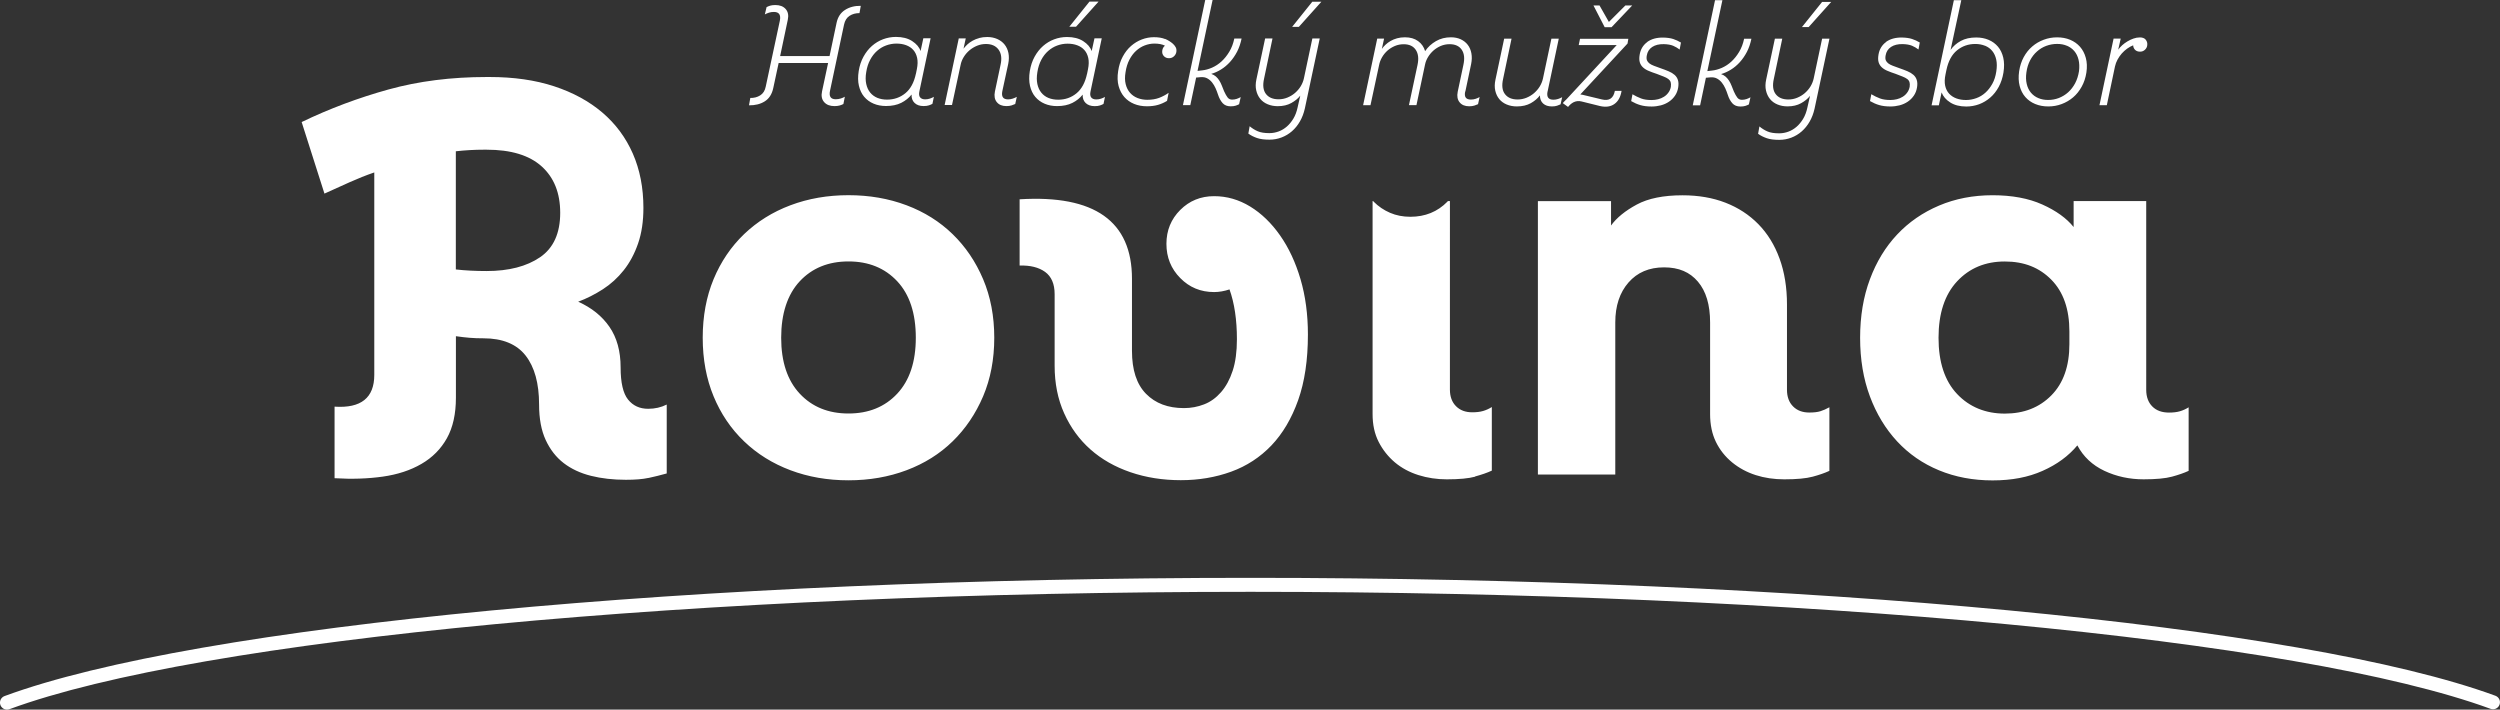
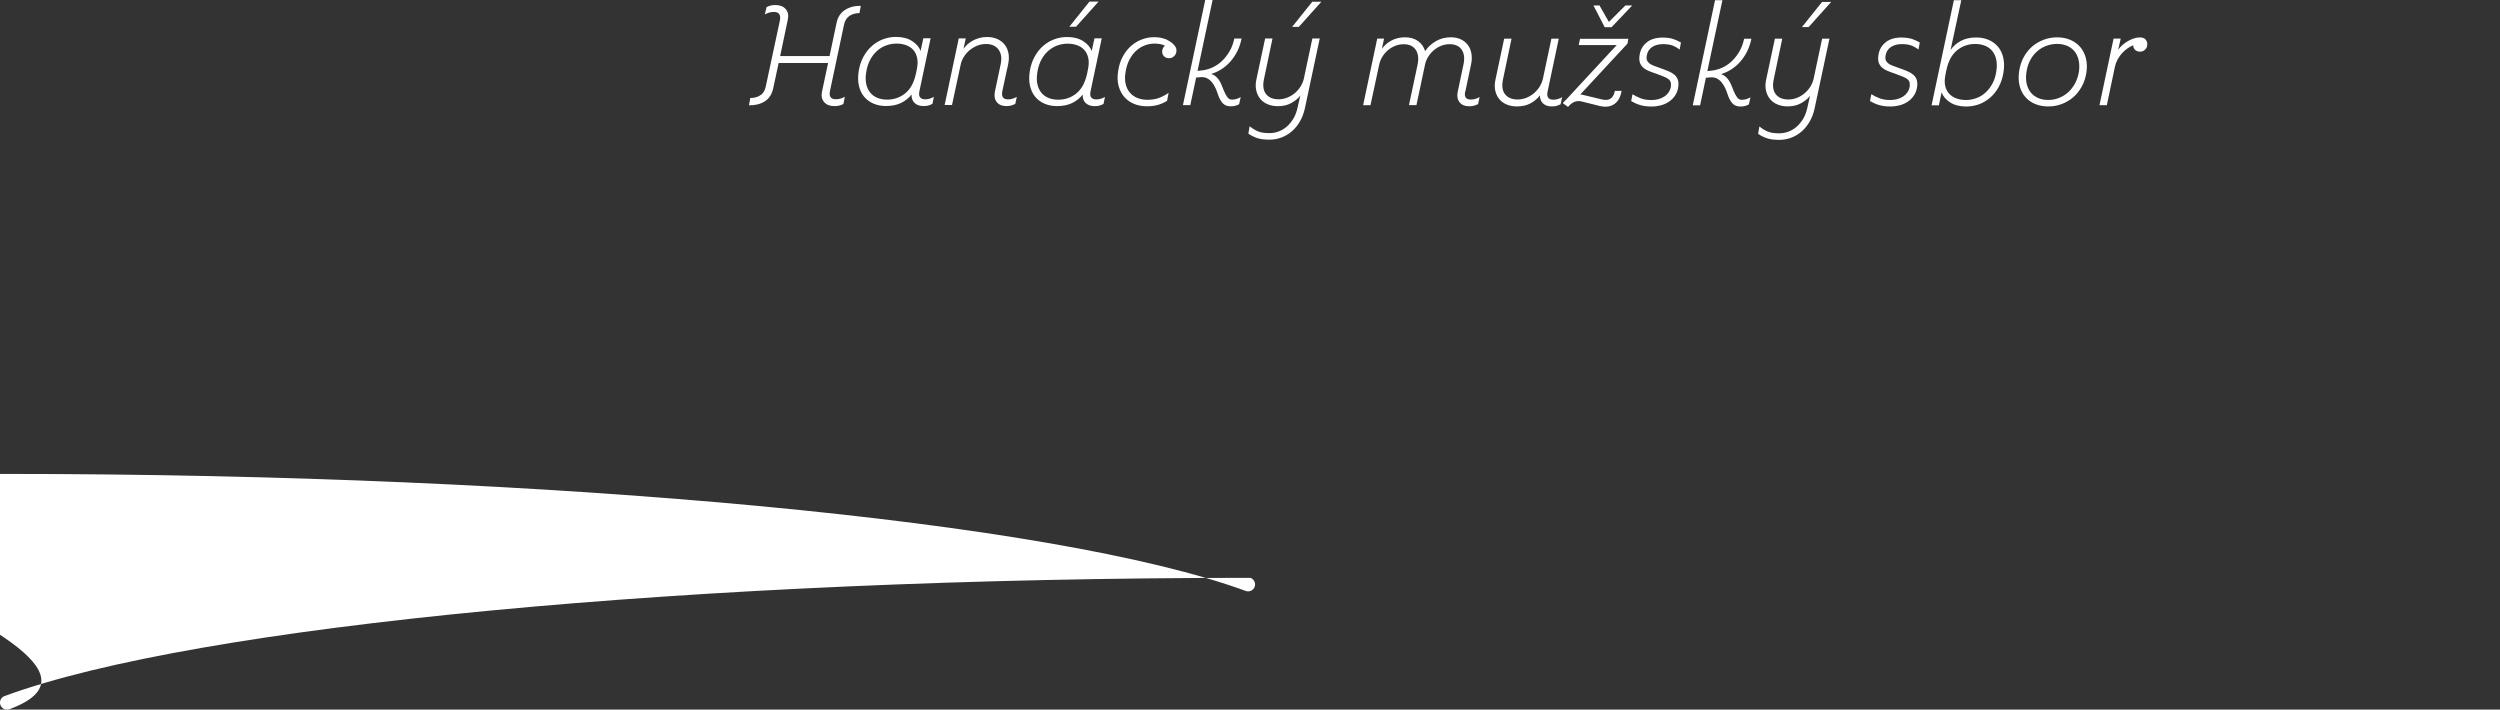
<svg xmlns="http://www.w3.org/2000/svg" id="Vrstva_2" viewBox="0 0 536.27 152.22">
  <rect x="0" y="0" width="536.27" height="152.22" fill="#333333" stroke="none" />
  <defs>
    <style>.cls-1{fill:#fff;}</style>
  </defs>
  <g id="Vrstva_2-2">
    <path class="cls-1" d="M459.01,8.03h-.03c-.43,0-.88,.08-1.33,.24-.45,.16-.89,.36-1.3,.61s-.79,.52-1.13,.83-.62,.63-.85,.95l.54-2.38h-1.53l-3.03,14.29h1.58l1.75-8.32c.11-.51,.3-1,.55-1.47s.56-.9,.9-1.3c.35-.4,.74-.74,1.16-1.05,.42-.3,.85-.54,1.29-.71,.02,.4,.16,.72,.42,.98,.26,.25,.61,.38,1.05,.38s.77-.14,1.06-.41c.29-.27,.46-.6,.49-.98,.06-.43-.05-.82-.31-1.16s-.7-.51-1.3-.51m-15.63,1.78c.63,.27,1.16,.65,1.59,1.15,.42,.5,.73,1.11,.91,1.84s.21,1.55,.1,2.48c-.15,.96-.43,1.83-.83,2.59-.41,.76-.91,1.41-1.5,1.94s-1.26,.93-1.99,1.22c-.73,.28-1.5,.42-2.29,.42s-1.48-.13-2.11-.4c-.63-.26-1.16-.65-1.59-1.16-.42-.51-.73-1.13-.9-1.87-.18-.74-.2-1.57-.07-2.49,.13-.96,.4-1.82,.79-2.57,.4-.75,.89-1.4,1.49-1.92,.59-.53,1.26-.93,1.99-1.2,.74-.27,1.51-.41,2.32-.41s1.48,.13,2.11,.4m-4.98-1.3c-.92,.34-1.74,.82-2.46,1.44-.73,.62-1.34,1.38-1.83,2.28s-.82,1.91-.99,3.04c-.17,1.17-.13,2.22,.11,3.15s.65,1.73,1.22,2.38,1.27,1.15,2.12,1.5,1.78,.52,2.8,.52,1.96-.17,2.87-.51,1.73-.82,2.46-1.44c.73-.62,1.34-1.39,1.84-2.29,.5-.9,.84-1.92,1.01-3.05,.17-1.15,.13-2.19-.13-3.13-.25-.93-.67-1.73-1.24-2.38-.58-.65-1.28-1.15-2.12-1.5s-1.77-.52-2.79-.52-1.96,.17-2.87,.51m-12.58,1.29c.62,.26,1.14,.63,1.54,1.13,.41,.5,.69,1.12,.85,1.85,.16,.74,.16,1.58,.01,2.55-.15,1-.43,1.88-.85,2.63-.42,.75-.91,1.39-1.49,1.91s-1.22,.91-1.94,1.17-1.45,.4-2.21,.4-1.44-.11-2.07-.34c-.62-.23-1.14-.57-1.56-1.02-.41-.45-.7-1.02-.85-1.71-.15-.69-.12-1.5,.08-2.45l.2-.96c.4-1.87,1.15-3.26,2.26-4.17,1.11-.91,2.42-1.37,3.93-1.37,.75,0,1.44,.13,2.07,.38M420.7,.04h-1.58l-4.78,22.55h1.56l.59-2.77c.32,.85,.93,1.57,1.84,2.15,.9,.58,2.06,.88,3.45,.88,.96,0,1.88-.17,2.76-.49,.88-.33,1.67-.81,2.39-1.43s1.32-1.39,1.81-2.29c.49-.91,.83-1.93,1.02-3.08,.19-1.19,.17-2.25-.04-3.18-.22-.93-.59-1.72-1.13-2.36-.54-.64-1.21-1.13-2.01-1.47-.8-.34-1.69-.51-2.67-.51-1.3,0-2.4,.25-3.3,.74s-1.63,1.13-2.19,1.92L420.71,.06v-.02Zm-16.12,8.97c-.9,.66-1.44,1.57-1.63,2.72-.11,.66-.1,1.2,.03,1.63,.13,.42,.36,.79,.69,1.09,.33,.3,.74,.56,1.24,.76,.5,.21,1.06,.42,1.68,.62,.59,.23,1.09,.42,1.5,.58s.75,.34,1,.52c.26,.19,.42,.41,.51,.68,.08,.26,.1,.6,.04,1.02-.1,.47-.27,.89-.54,1.24-.26,.36-.58,.66-.96,.89-.38,.24-.79,.41-1.24,.52-.45,.11-.92,.17-1.39,.17-.89,0-1.64-.11-2.25-.34s-1.23-.53-1.85-.9l-.28,1.47c.66,.38,1.32,.67,1.98,.86,.66,.2,1.47,.3,2.43,.3,.66,0,1.31-.09,1.95-.25,.64-.17,1.22-.43,1.74-.78s.95-.78,1.3-1.29c.35-.51,.58-1.1,.69-1.78,.1-.62,.08-1.15-.06-1.58-.13-.43-.37-.8-.71-1.1-.34-.3-.77-.56-1.29-.78-.52-.22-1.11-.44-1.77-.67-.53-.19-.99-.36-1.39-.51-.4-.15-.72-.32-.96-.51-.24-.19-.42-.41-.52-.66-.1-.25-.12-.6-.04-1.03,.13-.79,.52-1.4,1.16-1.83,.64-.42,1.47-.63,2.49-.61,.83,.02,1.5,.14,2.01,.35,.51,.22,.97,.49,1.39,.81l.28-1.5c-.53-.32-1.08-.57-1.66-.76-.58-.19-1.29-.29-2.14-.31-1.41-.02-2.57,.3-3.47,.96m-12.1-.71h-1.58l-1.81,8.54c-.13,.6-.36,1.17-.69,1.71-.33,.54-.74,1.01-1.22,1.43-.48,.41-1.02,.74-1.63,.99s-1.23,.37-1.89,.37c-1.23,0-2.13-.38-2.72-1.15-.58-.76-.72-1.85-.4-3.27l1.81-8.63h-1.58l-1.87,8.77c-.19,.87-.2,1.66-.04,2.36,.16,.71,.45,1.32,.86,1.82,.41,.51,.95,.9,1.6,1.17s1.37,.41,2.16,.41c1.13,0,2.1-.23,2.91-.68s1.45-.98,1.92-1.58l-.59,2.6c-.19,.87-.48,1.64-.88,2.31s-.86,1.23-1.39,1.7c-.53,.46-1.11,.82-1.75,1.06s-1.31,.37-2.01,.37c-1.06,0-1.89-.13-2.5-.4-.61-.26-1.19-.62-1.74-1.08l-.28,1.58c.55,.4,1.17,.71,1.87,.95,.7,.24,1.58,.35,2.66,.35,.91,0,1.77-.16,2.59-.47s1.57-.76,2.23-1.34c.67-.59,1.24-1.29,1.71-2.11,.47-.82,.82-1.74,1.05-2.76l3.2-15.05v.03Zm-4.47-2.49l4.84-5.4h-1.95l-4.33,5.4h1.44Zm-21.73,9.45L369.47,.04h-1.58l-4.78,22.55h1.58l1.24-5.91,.99-.09c.55-.04,1.02,.05,1.41,.27,.4,.22,.74,.51,1.03,.88,.29,.37,.54,.78,.74,1.23s.37,.9,.52,1.36c.24,.76,.57,1.36,.99,1.83,.41,.46,.99,.69,1.73,.69,.43,0,.79-.05,1.07-.14s.53-.2,.74-.31l.34-1.53c-.27,.15-.55,.28-.85,.38-.3,.1-.63,.16-.99,.16-.41,0-.74-.16-.98-.47-.24-.31-.49-.76-.75-1.34-.17-.41-.33-.82-.48-1.2-.15-.39-.33-.75-.54-1.08-.21-.33-.45-.62-.72-.86s-.61-.43-1-.57c.72-.21,1.42-.52,2.11-.95,.69-.42,1.33-.96,1.91-1.6,.58-.64,1.09-1.38,1.53-2.22,.43-.84,.75-1.78,.96-2.82h-1.56c-.23,1.08-.58,2.02-1.08,2.84-.49,.82-1.05,1.51-1.67,2.08-.62,.57-1.3,1.01-2.02,1.33-.73,.32-1.45,.52-2.16,.59l-.96,.11h.01Zm-12.89-6.24c-.9,.66-1.44,1.57-1.63,2.72-.11,.66-.1,1.2,.03,1.63,.13,.42,.36,.79,.69,1.09,.33,.3,.74,.56,1.24,.76,.5,.21,1.06,.42,1.68,.62,.58,.23,1.08,.42,1.5,.58,.42,.16,.75,.34,1,.52,.25,.19,.42,.41,.51,.68,.08,.26,.1,.6,.04,1.02-.09,.47-.27,.89-.54,1.24-.26,.36-.58,.66-.96,.89-.38,.24-.79,.41-1.24,.52-.45,.11-.92,.17-1.39,.17-.89,0-1.64-.11-2.25-.34s-1.23-.53-1.85-.9l-.28,1.47c.66,.38,1.32,.67,1.98,.86,.66,.2,1.47,.3,2.43,.3,.66,0,1.31-.09,1.95-.25,.64-.17,1.22-.43,1.74-.78s.95-.78,1.3-1.29c.35-.51,.58-1.1,.69-1.78,.09-.62,.08-1.15-.06-1.58-.13-.43-.37-.8-.71-1.1-.34-.3-.77-.56-1.29-.78-.52-.22-1.11-.44-1.77-.67-.53-.19-.99-.36-1.39-.51s-.72-.32-.96-.51c-.24-.19-.42-.41-.52-.66-.1-.25-.12-.6-.04-1.03,.13-.79,.52-1.4,1.16-1.83,.64-.42,1.47-.63,2.49-.61,.83,.02,1.5,.14,2.01,.35,.51,.22,.97,.49,1.39,.81l.28-1.5c-.53-.32-1.08-.57-1.65-.76-.58-.19-1.29-.29-2.14-.31-1.42-.02-2.57,.3-3.47,.96m-14.39-.71l-.28,1.36h8.15l-10.75,11.6c-.15,.13-.29,.27-.42,.41s-.26,.29-.4,.44l1.13,.82c.15-.19,.33-.37,.52-.55,.2-.18,.42-.33,.65-.45,.24-.12,.5-.2,.79-.24,.29-.04,.6-.02,.92,.06l3.99,.99c1.23,.28,2.25,.14,3.07-.44s1.33-1.51,1.54-2.82h-1.44c-.3,1.6-1.23,2.22-2.77,1.84l-4.13-.99-.51-.08,10.13-10.92,.17-1.02h-10.36Zm5.29-2.47h1.47l4.44-4.67h-1.47l-3.54,3.54-2.01-3.54h-1.3l2.41,4.67Zm-12.25,13.81l2.4-11.35h-1.58l-1.81,8.54c-.13,.6-.36,1.17-.69,1.71-.33,.54-.74,1.01-1.22,1.43-.48,.41-1.02,.74-1.63,.99-.6,.24-1.23,.37-1.89,.37-1.23,0-2.13-.38-2.72-1.15-.59-.76-.72-1.85-.4-3.27l1.81-8.63h-1.58l-1.87,8.8c-.19,.87-.2,1.65-.04,2.36,.16,.71,.45,1.31,.86,1.81s.95,.89,1.6,1.16,1.37,.41,2.16,.41c1.17,0,2.16-.23,2.99-.69,.82-.46,1.48-1.02,1.97-1.68,0,.75,.23,1.34,.69,1.75,.46,.42,1.09,.62,1.88,.62,.43,0,.8-.05,1.1-.15,.3-.1,.56-.2,.76-.3l.34-1.53c-.26,.15-.56,.28-.88,.38-.32,.1-.65,.16-.99,.16-1.08,0-1.5-.58-1.27-1.75m-17.63,0l1.24-5.88c.17-.83,.19-1.6,.06-2.31s-.39-1.32-.78-1.83c-.39-.51-.89-.9-1.5-1.19-.61-.28-1.32-.43-2.11-.43-1.19,0-2.26,.27-3.21,.82-.95,.55-1.73,1.26-2.33,2.15-.26-.9-.77-1.63-1.51-2.16-.74-.54-1.68-.81-2.82-.81-.6,0-1.16,.07-1.67,.21-.51,.14-.97,.33-1.39,.57s-.78,.51-1.1,.81-.58,.6-.79,.9l.48-2.21h-1.47l-3.03,14.29h1.58l1.84-8.57c.11-.6,.33-1.18,.65-1.73s.71-1.02,1.17-1.43c.46-.4,.99-.73,1.58-.98s1.22-.37,1.88-.37c1.19,0,2.05,.4,2.59,1.2s.67,1.88,.38,3.24l-1.84,8.63h1.61l1.84-8.69c.11-.57,.33-1.11,.65-1.64,.32-.53,.71-.99,1.17-1.4,.46-.4,.99-.73,1.57-.98,.59-.24,1.21-.37,1.87-.37,1.21,0,2.08,.4,2.62,1.2s.65,1.88,.35,3.24l-1.22,5.77c-.19,.94-.05,1.7,.41,2.26,.46,.57,1.15,.85,2.05,.85,.43,0,.81-.05,1.12-.15s.57-.2,.78-.3l.34-1.53c-.26,.15-.55,.28-.86,.38-.31,.1-.65,.16-1.01,.16-1.08,0-1.48-.58-1.22-1.75m-31.21-11.35h-1.58l-1.81,8.54c-.13,.6-.36,1.17-.69,1.71-.33,.54-.74,1.01-1.22,1.43-.48,.41-1.02,.74-1.63,.99s-1.23,.37-1.89,.37c-1.23,0-2.13-.38-2.72-1.15-.58-.76-.72-1.85-.4-3.27l1.81-8.63h-1.58l-1.87,8.77c-.19,.87-.2,1.66-.04,2.36,.16,.71,.45,1.32,.86,1.82,.41,.51,.95,.9,1.6,1.17s1.37,.41,2.16,.41c1.13,0,2.1-.23,2.91-.68s1.45-.98,1.92-1.58l-.59,2.6c-.19,.87-.48,1.64-.88,2.31s-.86,1.23-1.39,1.7c-.53,.46-1.11,.82-1.75,1.06s-1.31,.37-2.01,.37c-1.06,0-1.89-.13-2.5-.4-.61-.26-1.19-.62-1.74-1.08l-.28,1.58c.55,.4,1.17,.71,1.87,.95,.7,.24,1.58,.35,2.66,.35,.91,0,1.77-.16,2.59-.47s1.57-.76,2.24-1.34c.67-.59,1.24-1.29,1.71-2.11,.47-.82,.82-1.74,1.05-2.76l3.2-15.05v.03Zm-4.48-2.49l4.84-5.4h-1.95l-4.33,5.4h1.44Zm-21.73,9.45l3.23-15.22h-1.58l-4.78,22.55h1.58l1.25-5.91,.99-.09c.55-.04,1.02,.05,1.41,.27,.4,.22,.74,.51,1.03,.88,.29,.37,.54,.78,.74,1.23s.37,.9,.52,1.36c.24,.76,.58,1.36,.99,1.83,.42,.46,.99,.69,1.73,.69,.43,0,.79-.05,1.07-.14s.53-.2,.74-.31l.34-1.53c-.27,.15-.55,.28-.85,.38-.3,.1-.63,.16-.99,.16-.42,0-.74-.16-.98-.47-.24-.31-.48-.76-.75-1.34-.17-.41-.33-.82-.48-1.2-.15-.39-.33-.75-.54-1.08-.21-.33-.45-.62-.72-.86s-.61-.43-1.01-.57c.72-.21,1.42-.52,2.11-.95,.69-.42,1.32-.96,1.91-1.6,.58-.64,1.09-1.38,1.53-2.22,.43-.84,.75-1.78,.96-2.82h-1.56c-.23,1.08-.58,2.02-1.08,2.84-.49,.82-1.05,1.51-1.67,2.08-.62,.57-1.3,1.01-2.02,1.33-.73,.32-1.45,.52-2.16,.59l-.96,.11h0Zm-6.95-6.84c-.63-.26-1.43-.4-2.39-.4-.89,0-1.75,.16-2.6,.48s-1.62,.79-2.32,1.4c-.7,.61-1.29,1.37-1.78,2.28-.49,.9-.82,1.94-.99,3.11-.19,1.21-.15,2.28,.1,3.21,.26,.93,.67,1.72,1.23,2.36,.57,.64,1.26,1.13,2.09,1.47s1.74,.51,2.74,.51c.91,0,1.7-.1,2.39-.3,.69-.2,1.33-.49,1.94-.86l.34-1.73c-.6,.43-1.28,.79-2.02,1.08-.75,.28-1.6,.42-2.56,.42-.76,0-1.45-.13-2.09-.38s-1.18-.63-1.61-1.12c-.43-.49-.75-1.11-.93-1.85-.19-.74-.2-1.61-.03-2.59,.15-1,.42-1.88,.82-2.65,.4-.76,.87-1.4,1.43-1.91s1.17-.9,1.85-1.16c.68-.26,1.38-.4,2.09-.4,.92,0,1.68,.15,2.26,.45-.32,.26-.51,.6-.57,1.02-.08,.47,.03,.87,.31,1.19,.28,.32,.66,.48,1.13,.48,.41,0,.77-.14,1.06-.41,.29-.27,.47-.6,.52-.98,.04-.38,0-.69-.14-.95-.13-.25-.33-.5-.59-.75-.49-.43-1.05-.78-1.68-1.05m-16.76,7.5c-.4,1.87-1.15,3.26-2.26,4.17s-2.42,1.37-3.93,1.37c-.77,0-1.47-.13-2.08-.38s-1.12-.63-1.53-1.13-.69-1.12-.85-1.85c-.16-.74-.16-1.58,0-2.55,.15-.98,.43-1.85,.83-2.62,.4-.76,.9-1.41,1.48-1.92,.59-.52,1.23-.91,1.94-1.17s1.45-.4,2.22-.4,1.44,.11,2.07,.34c.62,.23,1.14,.57,1.54,1.02,.41,.45,.68,1.02,.84,1.71,.15,.69,.13,1.49-.06,2.42l-.2,.99h0Zm.9,5.05c-.23-.29-.27-.73-.14-1.32l2.4-11.35h-1.56l-.6,2.74c-.28-.83-.89-1.54-1.81-2.14-.93-.6-2.09-.89-3.48-.89-.96,0-1.88,.17-2.76,.5-.88,.33-1.67,.81-2.38,1.43s-1.31,1.39-1.81,2.29c-.5,.91-.84,1.93-1.03,3.08-.19,1.19-.17,2.25,.04,3.18,.22,.93,.59,1.72,1.13,2.36,.54,.64,1.21,1.13,2.01,1.47,.8,.34,1.69,.51,2.67,.51,1.28,0,2.37-.23,3.27-.68,.9-.45,1.64-1.05,2.22-1.78-.04,.75,.18,1.35,.64,1.8,.46,.44,1.11,.67,1.94,.67,.45,0,.83-.05,1.13-.15s.56-.21,.76-.33l.31-1.5c-.26,.15-.55,.28-.86,.38-.31,.1-.65,.16-1,.16-.51,0-.88-.15-1.1-.44m-3.25-15.15l4.84-5.4h-1.95l-4.33,5.4h1.44Zm-20.75,2.42c-.52,.14-1,.33-1.43,.57s-.81,.51-1.13,.81-.59,.6-.82,.9l.48-2.21h-1.5l-3.03,14.29h1.58l1.84-8.57c.11-.6,.34-1.18,.68-1.73,.34-.55,.75-1.02,1.23-1.43,.48-.4,1.02-.73,1.63-.98s1.23-.37,1.9-.37c1.21,0,2.11,.4,2.7,1.2s.74,1.88,.44,3.24l-1.22,5.77c-.19,.94-.05,1.7,.41,2.26,.46,.57,1.15,.85,2.05,.85,.43,0,.81-.05,1.12-.15s.57-.2,.78-.3l.34-1.53c-.28,.15-.58,.28-.89,.38-.31,.1-.64,.16-.98,.16-1.06,0-1.47-.58-1.24-1.75l1.27-5.88c.17-.85,.18-1.62,.04-2.32s-.42-1.3-.82-1.81c-.41-.51-.93-.9-1.57-1.19-.64-.28-1.36-.43-2.15-.43-.62,0-1.19,.07-1.71,.21m-13.6,7.68c-.4,1.87-1.15,3.26-2.26,4.17s-2.42,1.37-3.93,1.37c-.77,0-1.47-.13-2.08-.38-.61-.26-1.12-.63-1.53-1.13s-.69-1.12-.85-1.85c-.16-.74-.17-1.58,0-2.55,.15-.98,.43-1.85,.84-2.62,.4-.76,.9-1.41,1.48-1.92,.58-.52,1.23-.91,1.94-1.17s1.45-.4,2.22-.4,1.44,.11,2.07,.34c.62,.23,1.14,.57,1.54,1.02,.4,.45,.68,1.02,.83,1.71,.15,.69,.13,1.49-.06,2.42l-.2,.99h0Zm.9,5.05c-.23-.29-.27-.73-.14-1.32l2.4-11.35h-1.56l-.59,2.74c-.28-.83-.89-1.54-1.81-2.14s-2.08-.89-3.48-.89c-.96,0-1.88,.17-2.76,.5-.88,.33-1.67,.81-2.38,1.43s-1.31,1.39-1.81,2.29c-.5,.91-.85,1.93-1.03,3.08-.19,1.19-.18,2.25,.04,3.18,.22,.93,.59,1.72,1.13,2.36,.54,.64,1.21,1.13,2.01,1.47,.8,.34,1.69,.51,2.67,.51,1.28,0,2.37-.23,3.27-.68,.89-.45,1.64-1.05,2.22-1.78-.04,.75,.17,1.35,.64,1.8s1.11,.67,1.94,.67c.45,0,.83-.05,1.13-.15s.56-.21,.76-.33l.31-1.5c-.26,.15-.55,.28-.86,.38-.31,.1-.65,.16-1,.16-.51,0-.88-.15-1.1-.44m-19.41-8.84h-10.61l1.64-7.78c.21-.96,.06-1.73-.45-2.31s-1.25-.86-2.23-.86c-.45,0-.83,.05-1.12,.14s-.54,.2-.75,.31l-.37,1.56c.28-.15,.58-.28,.9-.38,.32-.1,.67-.15,1.05-.15,1.09,0,1.52,.62,1.27,1.87l-3.03,14.15c-.17,.87-.57,1.49-1.19,1.88s-1.33,.57-2.12,.55l-.28,1.58c1.32,.02,2.45-.26,3.38-.85,.93-.58,1.54-1.53,1.82-2.83l1.16-5.4h10.61l-1.3,6.08c-.21,.96-.06,1.73,.45,2.31s1.25,.86,2.23,.86c.43,0,.81-.05,1.12-.14s.57-.2,.78-.31l.31-1.56c-.26,.15-.56,.28-.89,.38-.33,.1-.68,.16-1.06,.16-1.09,0-1.5-.62-1.22-1.87l3-14.15c.19-.87,.58-1.49,1.19-1.88,.6-.39,1.31-.58,2.12-.58l.28-1.56c-1.3-.02-2.43,.27-3.38,.88-.95,.6-1.56,1.54-1.82,2.8l-1.5,7.1h0Z" />
-     <path class="cls-1" d="M120.17,45.63c0,4.4-1.44,7.58-4.32,9.55-2.88,1.97-6.71,2.96-11.48,2.96-2.35,0-4.55-.11-6.59-.34v-25.35c2.05-.23,4.05-.34,6.02-.34h.57c5.23,0,9.17,1.19,11.82,3.58s3.98,5.7,3.98,9.95m18.93,56.89c1.25-.27,2.56-.59,3.92-.97v-14.78c-1.21,.61-2.54,.91-3.98,.91-1.82,0-3.26-.66-4.32-1.99-1.06-1.32-1.59-3.62-1.59-6.88,0-3.49-.8-6.38-2.39-8.7-1.59-2.31-3.83-4.11-6.71-5.4,1.82-.68,3.58-1.57,5.29-2.67,1.7-1.1,3.2-2.46,4.49-4.09,1.29-1.63,2.31-3.54,3.07-5.74,.76-2.2,1.14-4.74,1.14-7.62,0-4.32-.76-8.2-2.27-11.65-1.52-3.45-3.69-6.38-6.54-8.81-2.84-2.42-6.29-4.3-10.34-5.63-4.05-1.33-8.66-1.99-13.81-1.99h-.68c-7.58,0-14.59,.89-21.03,2.67-6.44,1.78-12.66,4.11-18.64,6.99l4.89,15.35c1.82-.83,3.62-1.65,5.4-2.44,1.78-.8,3.54-1.5,5.29-2.1v43.42c0,4.93-2.84,7.2-8.52,6.82v15.35c3.71,.23,7.16,.11,10.34-.34,3.18-.45,5.95-1.36,8.3-2.73,2.35-1.36,4.17-3.2,5.46-5.51,1.29-2.31,1.93-5.21,1.93-8.69v-13.19c1.06,.15,2.05,.27,2.95,.34,.91,.08,1.89,.11,2.95,.11,4.09,0,7.11,1.23,9.04,3.69s2.9,5.97,2.9,10.51c0,3.03,.47,5.57,1.42,7.62s2.23,3.69,3.86,4.95c1.63,1.25,3.58,2.16,5.85,2.73s4.77,.85,7.5,.85c1.97,0,3.58-.13,4.83-.4m57.35-30.07c0,5.15-1.33,9.15-3.98,11.99s-6.14,4.26-10.46,4.26-7.81-1.42-10.46-4.26c-2.65-2.84-3.98-6.84-3.98-11.99s1.33-9.26,3.98-12.11c2.65-2.84,6.14-4.26,10.46-4.26s7.8,1.42,10.46,4.26c2.65,2.84,3.98,6.88,3.98,12.11m14.44,12.56c1.59-3.75,2.39-7.94,2.39-12.56s-.8-8.81-2.39-12.56-3.77-6.97-6.54-9.66c-2.77-2.69-6.06-4.76-9.89-6.2s-7.98-2.16-12.45-2.16-8.62,.72-12.45,2.16-7.14,3.51-9.95,6.2c-2.8,2.69-4.98,5.91-6.54,9.66-1.55,3.75-2.33,7.94-2.33,12.56s.78,8.81,2.33,12.56,3.73,6.97,6.54,9.66c2.8,2.69,6.12,4.76,9.95,6.2,3.83,1.44,7.97,2.16,12.45,2.16s8.62-.72,12.45-2.16,7.12-3.5,9.89-6.2c2.76-2.69,4.94-5.91,6.54-9.66m67.57,.85c1.4-3.94,2.1-8.64,2.1-14.1,0-4.32-.53-8.28-1.59-11.88-1.06-3.6-2.52-6.73-4.38-9.38-1.86-2.65-4-4.72-6.42-6.2-2.43-1.48-5-2.22-7.73-2.22-2.88,0-5.3,.99-7.27,2.96s-2.96,4.39-2.96,7.27,.98,5.33,2.96,7.33c1.97,2.01,4.39,3.01,7.27,3.01,1.06,0,2.16-.19,3.3-.57,1.06,2.96,1.59,6.52,1.59,10.69,0,2.65-.3,4.91-.91,6.76-.61,1.86-1.44,3.39-2.5,4.6s-2.27,2.09-3.64,2.61c-1.36,.53-2.8,.8-4.32,.8-3.41,0-6.12-1.02-8.13-3.07-2.01-2.05-3.01-5.11-3.01-9.21v-15.46c0-12.35-8.03-18.04-24.1-17.05v14.21c2.27-.07,4.09,.38,5.46,1.36,1.36,.99,2.05,2.58,2.05,4.77v15.35c0,3.79,.68,7.2,2.05,10.23,1.36,3.03,3.24,5.61,5.63,7.73s5.25,3.75,8.58,4.89,6.93,1.71,10.8,1.71,7.46-.61,10.8-1.82c3.33-1.21,6.21-3.09,8.64-5.63,2.42-2.54,4.34-5.78,5.74-9.72m37.96,16.37c1.4-.38,2.6-.79,3.58-1.25v-13.64c-.61,.38-1.23,.66-1.88,.85-.64,.19-1.42,.28-2.33,.28-1.44,0-2.6-.43-3.47-1.31-.87-.87-1.31-2.06-1.31-3.58V43.13h-.44s-.07,.1-.11,.14c-2.11,2.15-4.76,3.23-7.93,3.23-1.58,0-3.04-.28-4.36-.85-1.32-.57-2.49-1.36-3.51-2.38-.04-.04-.07-.1-.11-.14h-.13v45.7c0,2.27,.43,4.26,1.31,5.97,.87,1.7,2.03,3.16,3.47,4.38,1.44,1.21,3.13,2.12,5.06,2.73s3.96,.91,6.08,.91c2.65,0,4.68-.19,6.08-.57m72.41,0c1.4-.38,2.6-.79,3.58-1.25v-13.64c-.68,.38-1.33,.66-1.93,.85-.61,.19-1.4,.28-2.39,.28-1.44,0-2.6-.43-3.47-1.31-.87-.87-1.31-2.06-1.31-3.58v-18.3c0-3.64-.53-6.92-1.59-9.83-1.06-2.92-2.58-5.38-4.55-7.39s-4.32-3.54-7.05-4.6c-2.73-1.06-5.8-1.59-9.21-1.59-4.09,0-7.37,.66-9.83,1.99s-4.3,2.82-5.51,4.49v-5.23h-15.69v58.65h16.6v-32.62c0-3.56,.95-6.42,2.84-8.58,1.89-2.16,4.43-3.24,7.62-3.24s5.53,1.02,7.27,3.07,2.61,4.96,2.61,8.75v19.66c0,2.27,.42,4.26,1.25,5.97,.83,1.7,1.99,3.16,3.47,4.38,1.48,1.21,3.16,2.12,5.06,2.73,1.89,.61,3.94,.91,6.14,.91,2.65,0,4.68-.19,6.08-.57m55.07-28.42c0,4.7-1.29,8.36-3.86,10.97-2.58,2.62-5.91,3.92-10,3.92s-7.58-1.4-10.23-4.21c-2.65-2.8-3.98-6.82-3.98-12.05s1.33-9.26,3.98-12.11c2.65-2.84,6.06-4.26,10.23-4.26s7.43,1.31,10,3.92c2.57,2.62,3.86,6.31,3.86,11.08v2.73h0Zm25.58,27.18v-13.64c-.61,.38-1.23,.66-1.88,.85-.65,.19-1.42,.28-2.33,.28-1.52,0-2.71-.43-3.58-1.31-.87-.87-1.31-2.06-1.31-3.58V43.13h-15.57v5.57c-1.52-1.89-3.75-3.5-6.71-4.83-2.95-1.33-6.52-1.99-10.68-1.99s-8,.74-11.48,2.22c-3.49,1.48-6.48,3.54-8.98,6.2-2.5,2.65-4.45,5.85-5.85,9.61-1.4,3.75-2.1,7.94-2.1,12.56s.7,8.81,2.1,12.56,3.35,6.97,5.85,9.66,5.49,4.76,8.98,6.2c3.48,1.44,7.31,2.16,11.48,2.16s7.67-.68,10.74-2.05c3.07-1.36,5.55-3.18,7.45-5.46,1.29,2.43,3.22,4.24,5.8,5.46,2.58,1.21,5.38,1.82,8.41,1.82,2.65,0,4.68-.19,6.08-.57s2.6-.79,3.58-1.25" />
-     <path class="cls-1" d="M1.5,152.22c-.61,0-1.18-.38-1.41-.98-.29-.78,.11-1.64,.89-1.93,41.12-15.17,148.52-25.36,267.26-25.36s225.78,10.16,267.04,25.29c.78,.29,1.18,1.15,.89,1.92-.28,.78-1.15,1.18-1.92,.89-40.97-15.02-147.87-25.1-266.01-25.1S42.84,137.07,2.02,152.13c-.17,.06-.35,.09-.52,.09" />
+     <path class="cls-1" d="M1.5,152.22c-.61,0-1.18-.38-1.41-.98-.29-.78,.11-1.64,.89-1.93,41.12-15.17,148.52-25.36,267.26-25.36c.78,.29,1.18,1.15,.89,1.92-.28,.78-1.15,1.18-1.92,.89-40.97-15.02-147.87-25.1-266.01-25.1S42.84,137.07,2.02,152.13c-.17,.06-.35,.09-.52,.09" />
  </g>
</svg>